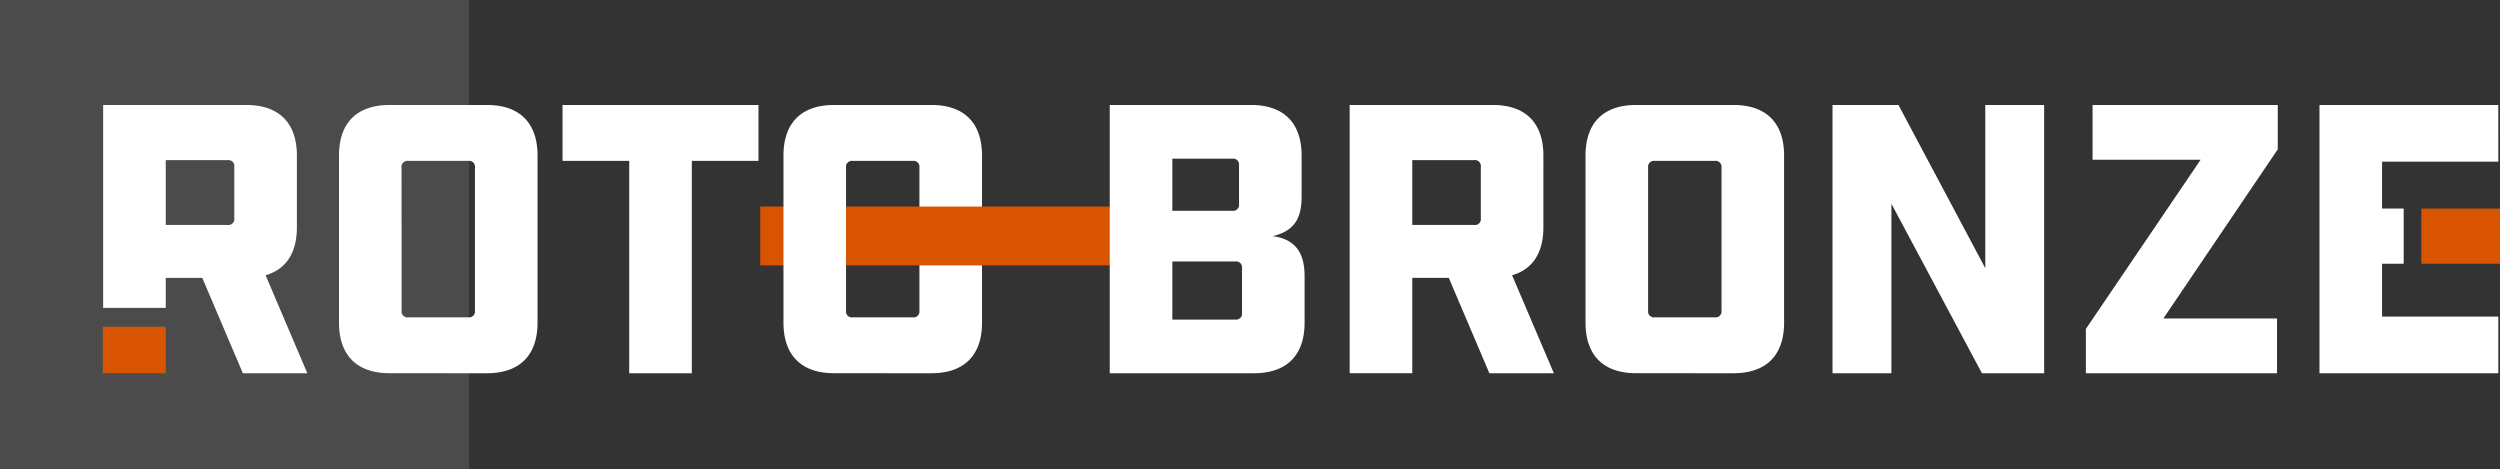
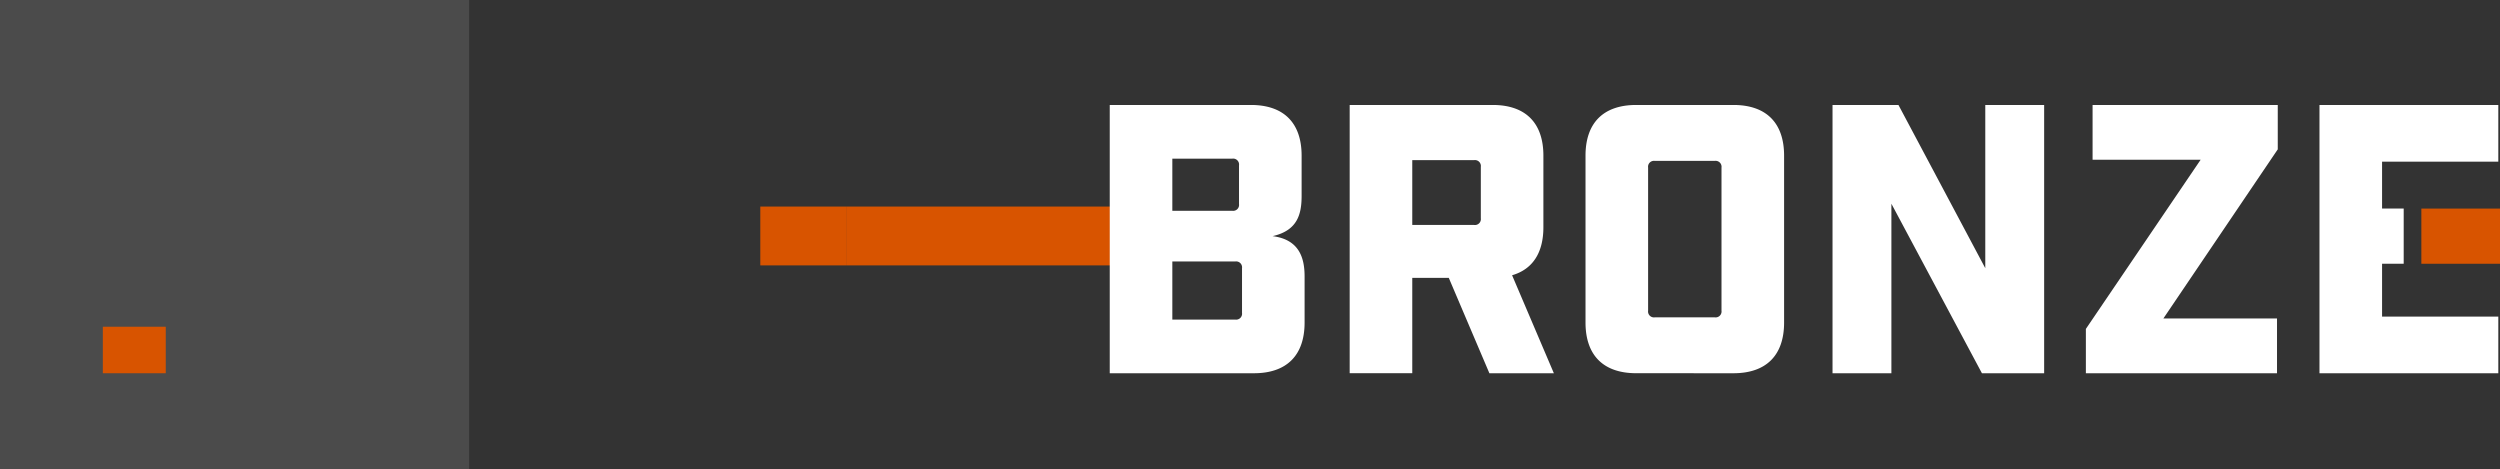
<svg xmlns="http://www.w3.org/2000/svg" width="389" height="73" viewBox="0 0 389 73">
  <rect x="0" y="0" width="389" height="73" fill="#333333" stroke="none" />
  <g id="Group_33" data-name="Group 33" transform="translate(-309 -59.58)">
    <rect id="Rectangle_11" data-name="Rectangle 11" width="73" height="73" transform="translate(309 59.58)" fill="#4b4b4b" />
    <g id="Group_4" data-name="Group 4" transform="translate(325.003 75.917)">
      <g id="Group_1" data-name="Group 1" transform="translate(0 0)">
        <rect id="Rectangle_6" data-name="Rectangle 6" width="13.349" height="9.153" transform="translate(102.3 15.805)" fill="#d85400" />
-         <path id="Path_2" data-name="Path 2" d="M39.863-40.34,33.37-55.587c3.188-.928,4.87-3.478,4.87-7.478V-74.2c0-5.1-2.783-7.884-7.884-7.884H8.094v31.569h9.739v-4.67h5.681L29.833-40.34ZM17.833-63.413V-73.5h9.623A.922.922,0,0,1,28.5-72.457v8a.922.922,0,0,1-1.043,1.043ZM67.8-40.34c5.1,0,7.884-2.783,7.884-7.884V-74.2c0-5.1-2.783-7.884-7.884-7.884H52.674c-5.1,0-7.884,2.783-7.884,7.884v25.971c0,5.1,2.783,7.884,7.884,7.884Zm-13.276-32a.922.922,0,0,1,1.043-1.043h9.333a.922.922,0,0,1,1.044,1.043V-50.08a.922.922,0,0,1-1.044,1.043H55.573a.922.922,0,0,1-1.043-1.043Zm55.537-1.043v-8.7H79.573v8.7H89.95V-40.34h9.739V-73.384Zm26.9,33.044c5.1,0,7.884-2.783,7.884-7.884V-74.2c0-5.1-2.783-7.884-7.884-7.884H121.835c-5.1,0-7.884,2.783-7.884,7.884v25.971c0,5.1,2.783,7.884,7.884,7.884Zm-13.276-32a.922.922,0,0,1,1.043-1.043h9.333a.922.922,0,0,1,1.044,1.043V-50.08a.922.922,0,0,1-1.044,1.043h-9.333a.922.922,0,0,1-1.043-1.043Z" transform="translate(-8.046 82.08)" fill="#fff" />
        <rect id="Rectangle_3" data-name="Rectangle 3" width="42.335" height="9.153" transform="translate(115.649 15.805)" fill="#d85400" />
        <path id="Path_3" data-name="Path 3" d="M8.094-82.08v41.74H30.529c5.1,0,7.884-2.783,7.884-7.884v-7.188c0-2.841-.812-5.739-4.986-6.261,3.884-.87,4.522-3.42,4.522-6.261V-74.2c0-5.1-2.783-7.884-7.884-7.884Zm9.739,16.464v-8.116h9.333a.922.922,0,0,1,1.043,1.043v6.029a.922.922,0,0,1-1.043,1.043Zm0,16.928v-9.044h9.8a.922.922,0,0,1,1.043,1.043v6.957a.922.922,0,0,1-1.043,1.043ZM77.2-40.34,70.7-55.587c3.188-.928,4.87-3.478,4.87-7.478V-74.2c0-5.1-2.783-7.884-7.884-7.884H45.428v41.74h9.739V-55.181h5.681L67.167-40.34ZM55.167-63.413V-73.5H64.79a.922.922,0,0,1,1.044,1.044v8a.922.922,0,0,1-1.044,1.043ZM105.139-40.34c5.1,0,7.884-2.783,7.884-7.884V-74.2c0-5.1-2.783-7.884-7.884-7.884H90.008c-5.1,0-7.884,2.783-7.884,7.884v25.971c0,5.1,2.783,7.884,7.884,7.884Zm-13.276-32a.922.922,0,0,1,1.044-1.043h9.333a.922.922,0,0,1,1.043,1.043V-50.08a.922.922,0,0,1-1.043,1.043H92.907a.922.922,0,0,1-1.044-1.043Zm52.465-9.739v25.392L130.82-82.08H120.559v41.74h9.16V-66.717L143.806-40.34h9.681V-82.08ZM159.98-47.239v6.9h29.74v-8.522H172.038l17.8-26.319v-6.9H161.024v8.522h16.812ZM196.329-82.08v41.74h27.826v-8.812H206.068v-8.232h3.364v-8.58h-3.364v-7.3h18.087V-82.08Z" transform="translate(148.579 82.08)" fill="#fff" />
        <path id="Path_4" data-name="Path 4" d="M0,0H12.237V8.586H0Z" transform="translate(360.76 16.118)" fill="#d85400" />
        <rect id="Rectangle_5" data-name="Rectangle 5" width="9.789" height="7.235" transform="translate(0 34.504)" fill="#d85400" />
      </g>
    </g>
  </g>
</svg>